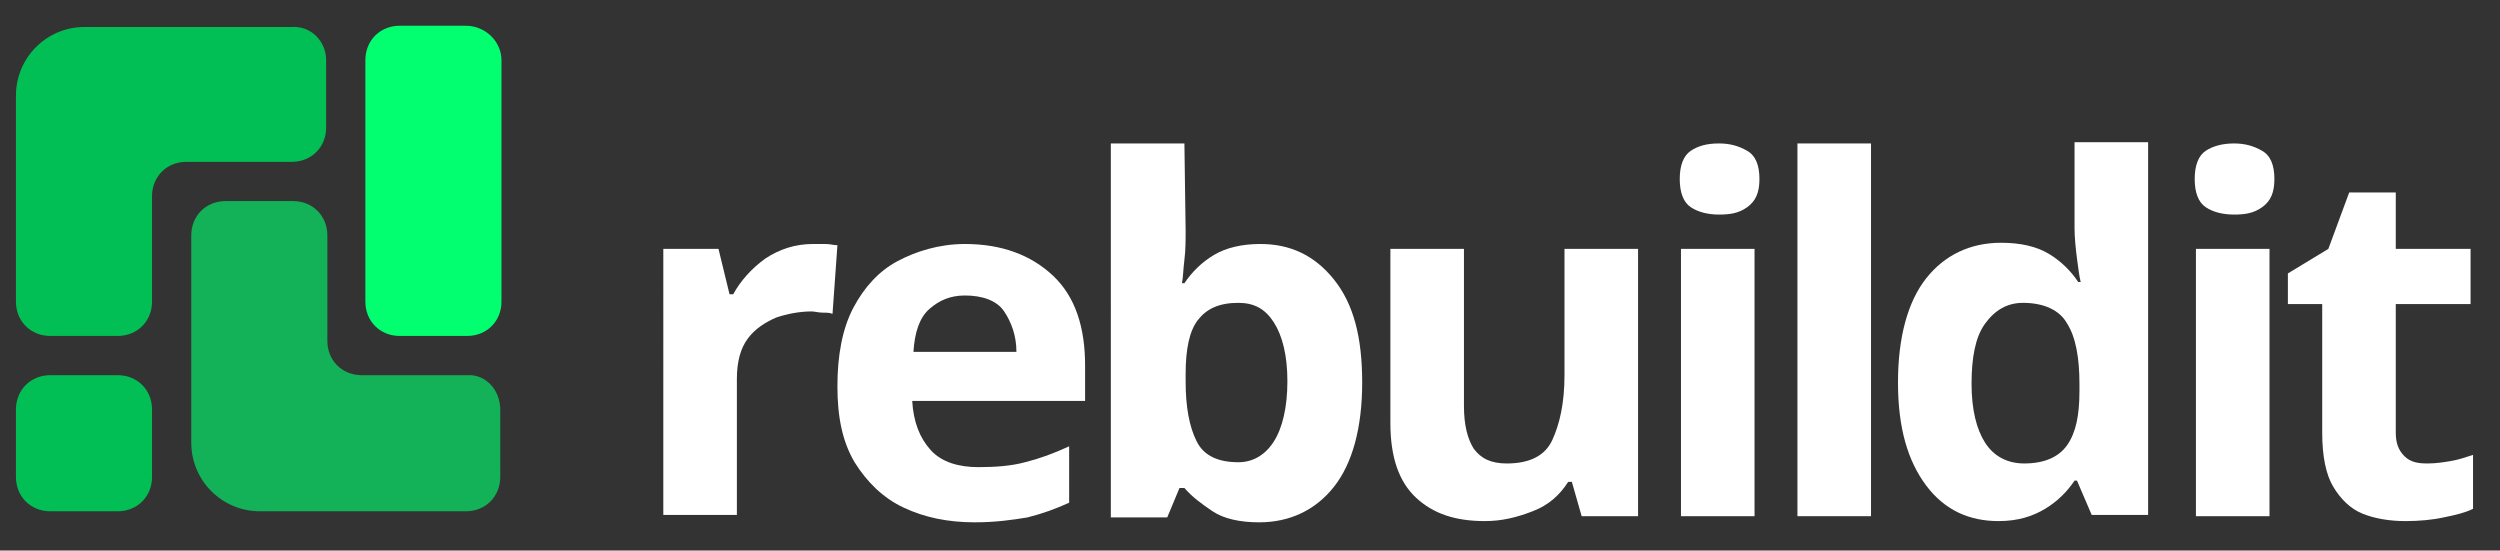
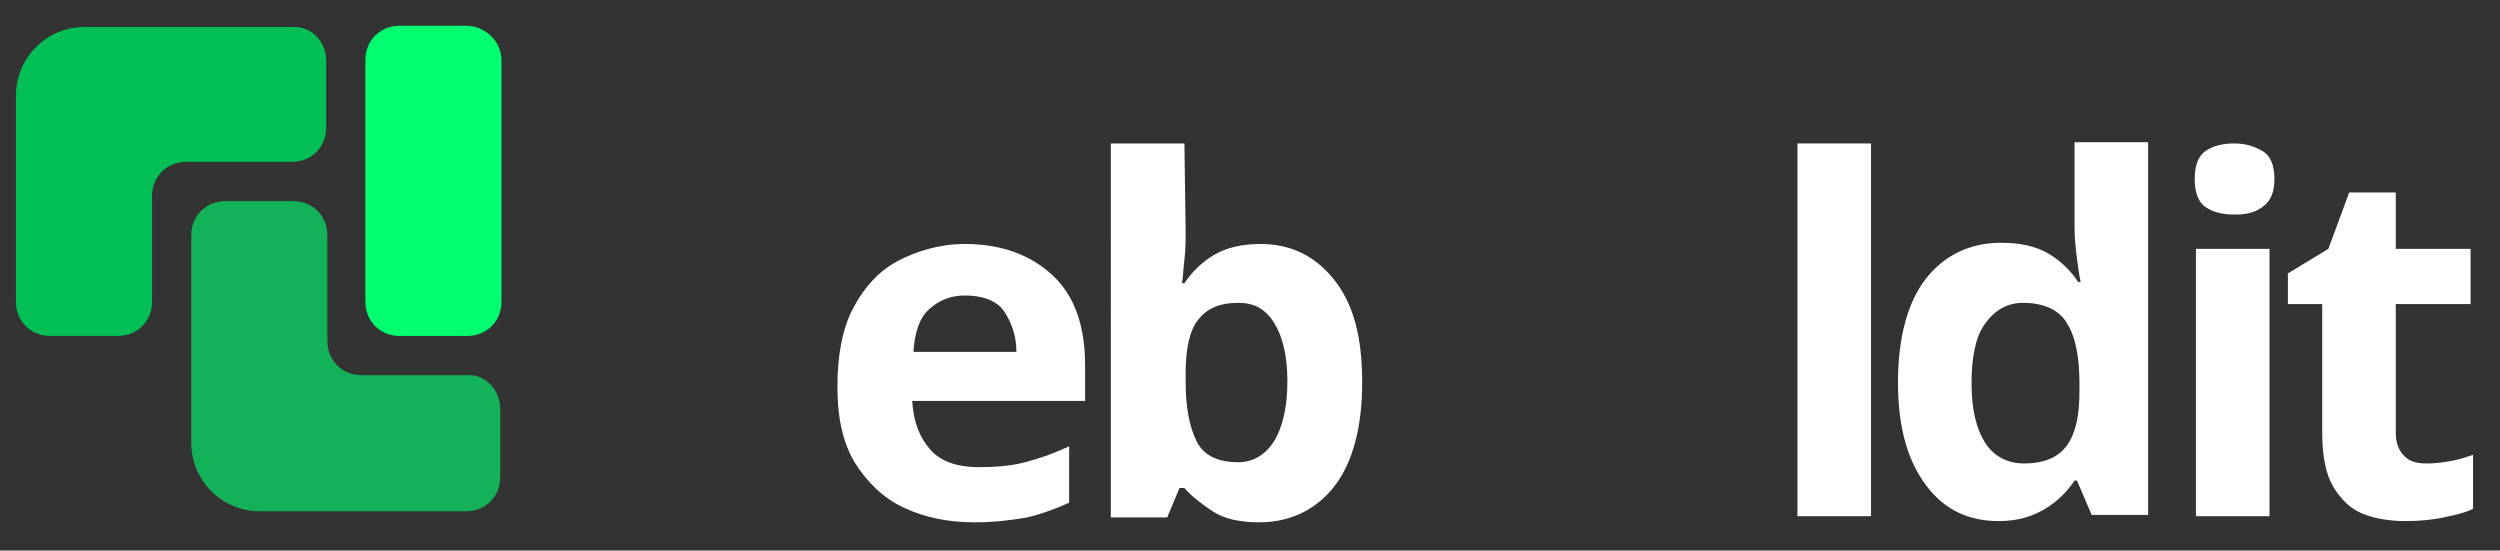
<svg xmlns="http://www.w3.org/2000/svg" version="1.1" id="Laag_1" x="0px" y="0px" viewBox="0 0 203.9 44.9" style="enable-background:new 0 0 203.9 44.9;" xml:space="preserve">
  <rect x="0" y="0" width="203.9" height="44.9" fill="#333333" stroke="none" />
  <style type="text/css">
	.st0{fill:#01BF54;}
	.st1{fill:#13B258;}
	.st2{fill:#01FF70;}
</style>
  <g>
    <g id="Group_11-2">
      <path id="Path_17" class="st0" d="M26.6,4.9v5.5c0,1.6-1.2,2.8-2.8,2.8h-8.6c-1.6,0-2.8,1.2-2.8,2.8l0,0v8.6    c0,1.6-1.2,2.8-2.8,2.8H4.1c-1.6,0-2.8-1.2-2.8-2.8l0,0V7.8c0-3.1,2.5-5.6,5.6-5.6h16.9C25.4,2.1,26.6,3.4,26.6,4.9    C26.6,4.9,26.6,4.9,26.6,4.9z" />
    </g>
    <g id="Group_12">
      <path id="Path_18" class="st1" d="M40.8,33.4v5.5c0,1.6-1.2,2.8-2.8,2.8H21.2c-3.1,0-5.6-2.5-5.6-5.6l0,0V19.2    c0-1.6,1.2-2.8,2.8-2.8h5.5c1.6,0,2.8,1.2,2.8,2.8l0,0v8.6c0,1.6,1.2,2.8,2.8,2.8h8.6C39.6,30.5,40.8,31.8,40.8,33.4    C40.8,33.4,40.8,33.4,40.8,33.4z" />
    </g>
    <g id="Group_13">
-       <path id="Path_19" class="st0" d="M12.4,33.4v5.5c0,1.6-1.2,2.8-2.8,2.8H4.1c-1.6,0-2.8-1.2-2.8-2.8v-5.5c0-1.6,1.2-2.8,2.8-2.8    h5.5C11.2,30.6,12.4,31.8,12.4,33.4L12.4,33.4z" />
-     </g>
+       </g>
    <g id="Group_14">
      <path id="Path_20" class="st2" d="M40.9,4.9v19.7c0,1.6-1.2,2.8-2.8,2.8h-5.5c-1.6,0-2.8-1.2-2.8-2.8l0,0V4.9    c0-1.6,1.2-2.8,2.8-2.8H38C39.6,2.1,40.9,3.4,40.9,4.9L40.9,4.9z" />
    </g>
  </g>
  <g>
-     <path fill="white" d="M66.3,19.9c0.3,0,0.6,0,1,0s0.7,0.1,1,0.1l-0.4,5.6c-0.2-0.1-0.5-0.1-0.8-0.1s-0.7-0.1-0.9-0.1c-1,0-2,0.2-2.9,0.5   c-0.9,0.4-1.7,0.9-2.3,1.7c-0.6,0.8-0.9,1.9-0.9,3.3v11.1h-6V20.3h4.5l0.9,3.7h0.3c0.6-1.1,1.5-2.1,2.6-2.9   C63.6,20.3,64.9,19.9,66.3,19.9L66.3,19.9z" />
    <path fill="white" d="M78.7,19.9c3,0,5.4,0.9,7.2,2.6s2.6,4.2,2.6,7.3v2.9H74.4c0.1,1.7,0.6,3,1.5,4s2.3,1.4,3.9,1.4c1.4,0,2.7-0.1,3.8-0.4   c1.2-0.3,2.3-0.7,3.6-1.3V41c-1.1,0.5-2.2,0.9-3.4,1.2c-1.2,0.2-2.6,0.4-4.3,0.4c-2.2,0-4.1-0.4-5.8-1.2s-3-2.1-4-3.7   c-1-1.7-1.4-3.7-1.4-6.2s0.4-4.7,1.3-6.4s2.1-3,3.6-3.8S76.6,19.9,78.7,19.9z M78.7,24.1c-1.2,0-2.1,0.4-2.9,1.1s-1.2,1.9-1.3,3.5   h8.4c0-1.3-0.4-2.4-1-3.3S80.1,24.1,78.7,24.1z" />
    <path fill="white" d="M96.7,18.8c0,0.8,0,1.6-0.1,2.4s-0.1,1.4-0.2,1.9h0.2c0.6-0.9,1.4-1.7,2.4-2.3c1-0.6,2.3-0.9,3.8-0.9c2.4,0,4.4,0.9,6,2.9   s2.3,4.7,2.3,8.4s-0.8,6.6-2.3,8.5s-3.6,2.9-6.1,2.9c-1.6,0-2.9-0.3-3.8-0.9s-1.7-1.2-2.3-1.9h-0.4l-1,2.4h-4.6V11.7h6L96.7,18.8   L96.7,18.8z M101,24.7c-1.6,0-2.6,0.5-3.3,1.4s-1,2.4-1,4.4v0.6c0,2.1,0.3,3.7,0.9,4.9s1.8,1.7,3.4,1.7c1.2,0,2.2-0.6,2.9-1.7   s1.1-2.8,1.1-4.9s-0.4-3.7-1.1-4.8S102.3,24.7,101,24.7z" />
-     <path fill="white" d="M133.6,20.3v21.8H129l-0.8-2.8h-0.3c-0.7,1.1-1.6,1.9-2.9,2.4s-2.5,0.8-3.9,0.8c-2.4,0-4.2-0.6-5.6-1.9   c-1.4-1.3-2.1-3.3-2.1-6.1V20.3h6v12.8c0,1.6,0.3,2.7,0.8,3.5c0.6,0.8,1.4,1.2,2.7,1.2c1.8,0,3.1-0.6,3.7-1.9s1-3,1-5.3V20.3   C127.6,20.3,133.6,20.3,133.6,20.3z" />
-     <path fill="white" d="M140.2,11.7c0.9,0,1.6,0.2,2.3,0.6s1,1.2,1,2.3s-0.3,1.8-1,2.3s-1.4,0.6-2.3,0.6s-1.7-0.2-2.3-0.6s-0.9-1.2-0.9-2.3   s0.3-1.9,0.9-2.3S139.2,11.7,140.2,11.7z M143.1,20.3v21.8h-6V20.3C137.2,20.3,143.1,20.3,143.1,20.3z" />
    <path fill="white" d="M152.6,42.1h-6V11.7h6V42.1z" />
-     <path fill="white" d="M163,42.5c-2.4,0-4.4-0.9-5.9-2.9s-2.3-4.7-2.3-8.4s0.8-6.6,2.3-8.5s3.6-2.9,6.1-2.9c1.6,0,2.9,0.3,3.9,0.9   c1,0.6,1.8,1.4,2.4,2.3h0.2c-0.1-0.4-0.2-1.1-0.3-1.9s-0.2-1.7-0.2-2.5v-7h6v30.4h-4.6l-1.2-2.8h-0.2c-0.6,0.9-1.4,1.7-2.4,2.3   S164.6,42.5,163,42.5L163,42.5z M165.1,37.8c1.6,0,2.8-0.5,3.5-1.5s1-2.4,1-4.4v-0.6c0-2.1-0.3-3.8-1-4.9c-0.6-1.1-1.9-1.7-3.6-1.7   c-1.3,0-2.3,0.6-3.1,1.7s-1.1,2.8-1.1,4.9s0.4,3.7,1.1,4.8S163.7,37.8,165.1,37.8z" />
+     <path fill="white" d="M163,42.5c-2.4,0-4.4-0.9-5.9-2.9s-2.3-4.7-2.3-8.4s0.8-6.6,2.3-8.5s3.6-2.9,6.1-2.9c1.6,0,2.9,0.3,3.9,0.9   c1,0.6,1.8,1.4,2.4,2.3h0.2c-0.1-0.4-0.2-1.1-0.3-1.9s-0.2-1.7-0.2-2.5v-7h6v30.4h-4.6l-1.2-2.8h-0.2c-0.6,0.9-1.4,1.7-2.4,2.3   S164.6,42.5,163,42.5L163,42.5M165.1,37.8c1.6,0,2.8-0.5,3.5-1.5s1-2.4,1-4.4v-0.6c0-2.1-0.3-3.8-1-4.9c-0.6-1.1-1.9-1.7-3.6-1.7   c-1.3,0-2.3,0.6-3.1,1.7s-1.1,2.8-1.1,4.9s0.4,3.7,1.1,4.8S163.7,37.8,165.1,37.8z" />
    <path fill="white" d="M182.2,11.7c0.9,0,1.6,0.2,2.3,0.6s1,1.2,1,2.3s-0.3,1.8-1,2.3s-1.4,0.6-2.3,0.6s-1.7-0.2-2.3-0.6   s-0.9-1.2-0.9-2.3s0.3-1.9,0.9-2.3S181.3,11.7,182.2,11.7z M185.1,20.3v21.8h-6V20.3C179.2,20.3,185.1,20.3,185.1,20.3z" />
    <path fill="white" d="M198,37.8c0.7,0,1.3-0.1,1.9-0.2s1.2-0.3,1.8-0.5v4.4c-0.6,0.3-1.4,0.5-2.4,0.7c-0.9,0.2-2,0.3-3.1,0.3   c-1.3,0-2.5-0.2-3.5-0.6s-1.8-1.2-2.4-2.2s-0.9-2.5-0.9-4.4V24.8h-2.8v-2.5l3.3-2l1.7-4.6h3.8v4.6h6.1v4.5h-6.1v10.5   c0,0.8,0.2,1.4,0.7,1.9S197.2,37.8,198,37.8z" />
  </g>
</svg>